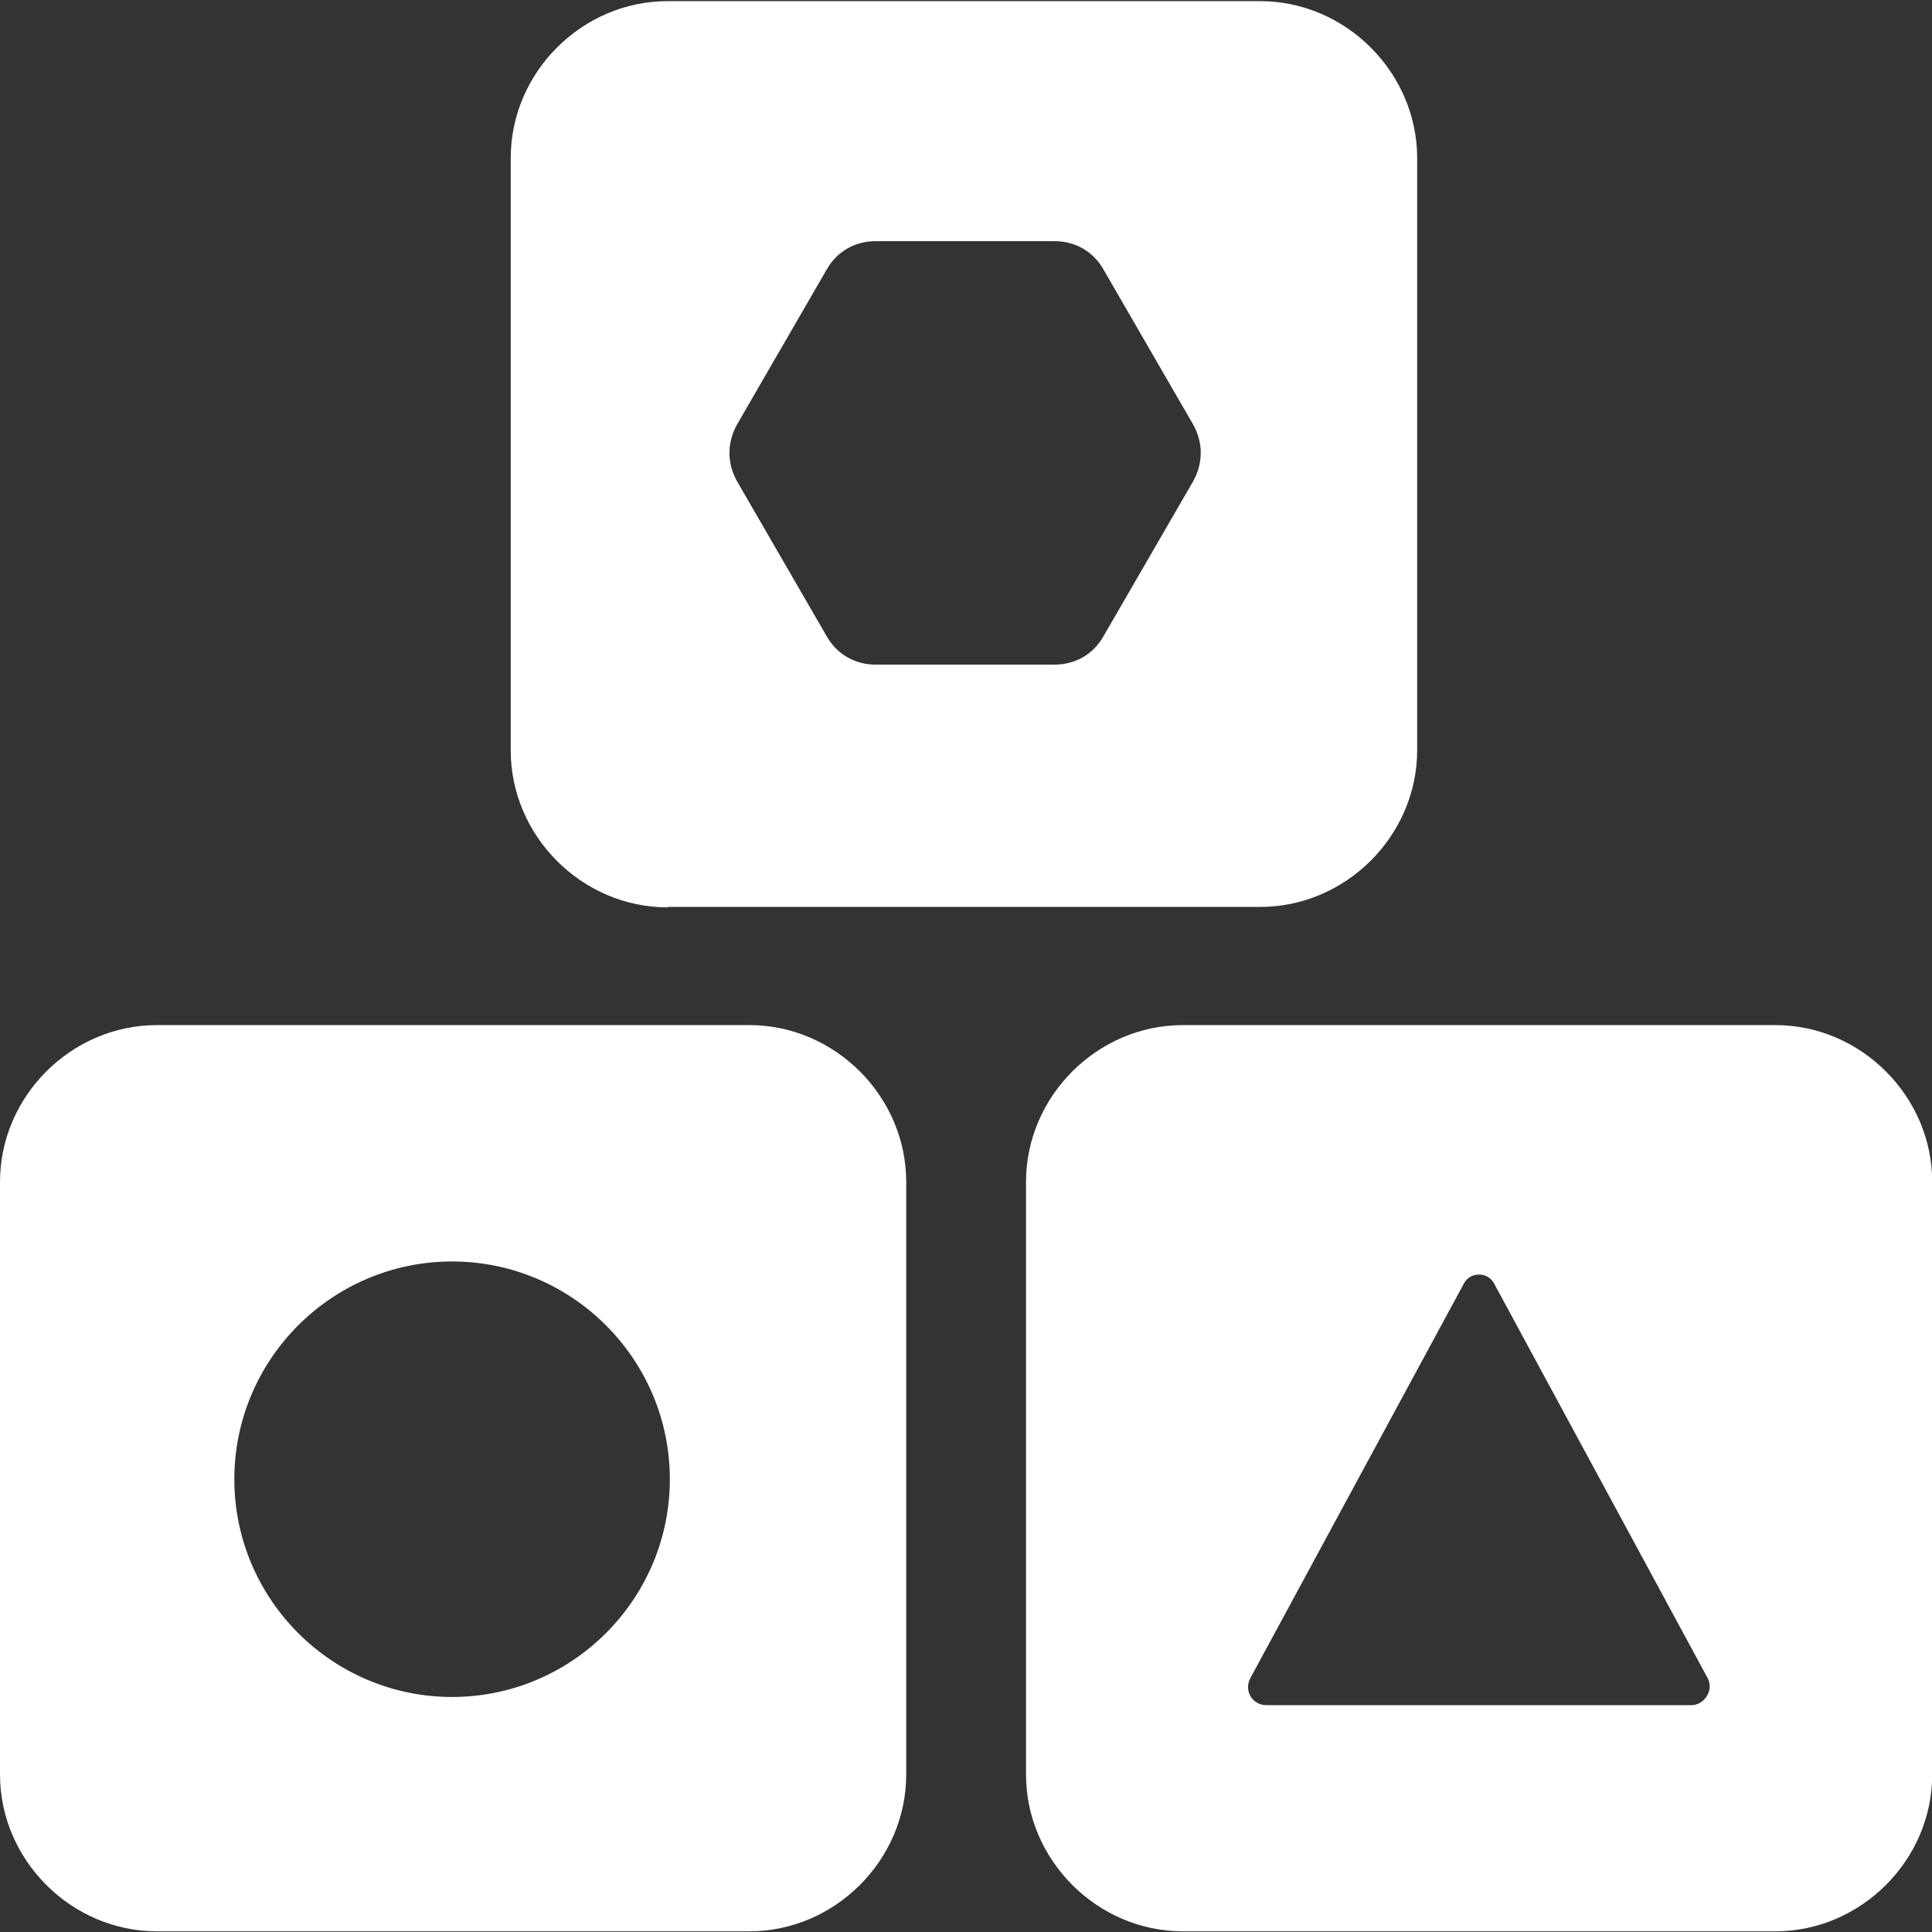
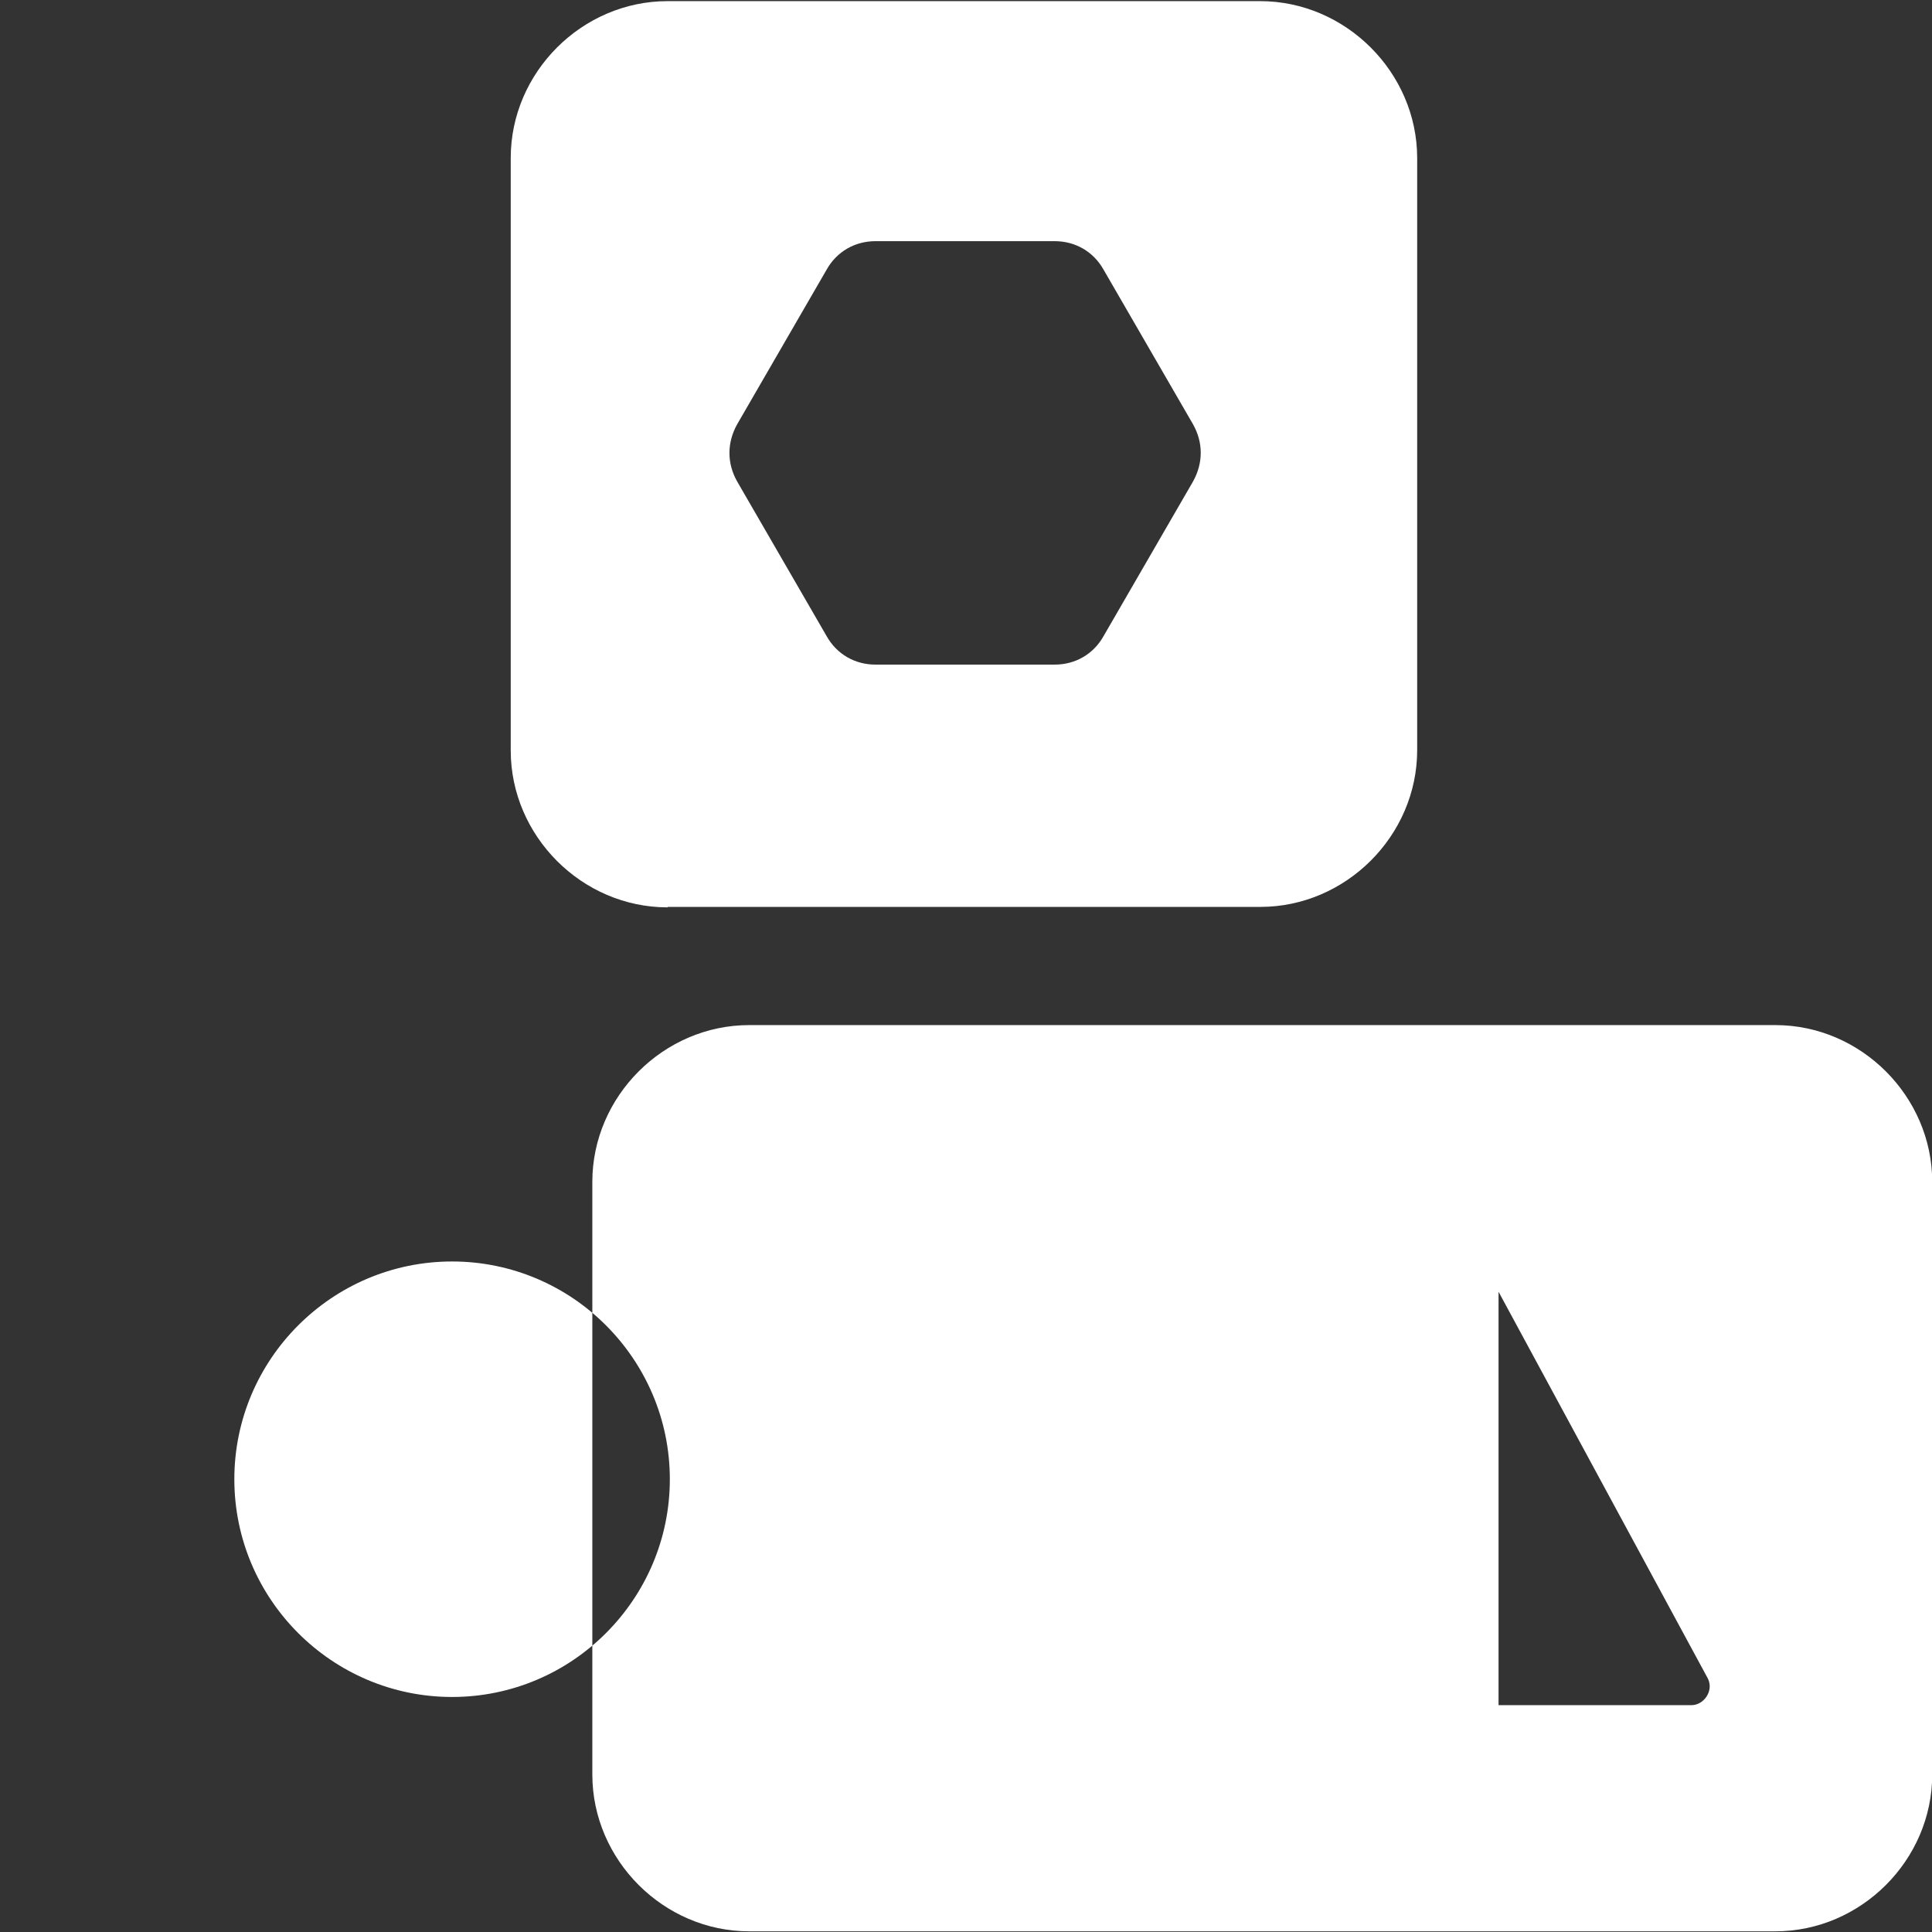
<svg xmlns="http://www.w3.org/2000/svg" id="Layer_1" viewBox="0 0 85 85">
  <rect x="0" y="0" width="85" height="85" fill="#333333" stroke="none" />
  <defs>
    <style>.cls-1{fill:#fff;stroke-width:0px;}</style>
  </defs>
-   <path class="cls-1" d="m32.96,45.1H6.9c-3.76,0-6.9,3.13-6.9,6.9v26.07c0,3.76,3.13,6.9,6.9,6.9h26.07c3.76,0,6.9-3.13,6.9-6.9v-26.07c0-3.76-3.13-6.9-6.9-6.9Zm-13.07,29.56c-5.28,0-9.58-4.3-9.58-9.58s4.3-9.58,9.58-9.58,9.58,4.3,9.58,9.58-4.3,9.58-9.58,9.58Zm58.22-29.56h-26.07c-3.76,0-6.9,3.13-6.9,6.9v26.07c0,3.76,3.13,6.9,6.9,6.9h26.07c3.76,0,6.9-3.13,6.9-6.9v-26.07c0-3.76-3.13-6.9-6.9-6.9Zm-3.67,29.92h-18.72c-.63,0-.99-.63-.72-1.17l9.4-17.37c.27-.54,1.07-.54,1.34,0l9.4,17.37c.27.54-.18,1.17-.72,1.17h0ZM29.38,39.9h26.07c3.76,0,6.9-3.13,6.9-6.9V6.94C62.34,3.18,59.2.05,55.44.05h-26.07c-3.76,0-6.9,3.13-6.9,6.9v26.07c0,3.76,3.13,6.9,6.9,6.9h0Zm3.05-21.23l3.94-6.81c.45-.8,1.25-1.25,2.15-1.25h7.88c.9,0,1.7.45,2.15,1.25l3.94,6.81c.45.8.45,1.7,0,2.51l-3.94,6.81c-.45.8-1.25,1.25-2.15,1.25h-7.88c-.9,0-1.7-.45-2.15-1.25l-3.94-6.81c-.45-.8-.45-1.7,0-2.51Z" />
+   <path class="cls-1" d="m32.96,45.1c-3.76,0-6.9,3.13-6.9,6.9v26.07c0,3.76,3.13,6.9,6.9,6.9h26.07c3.76,0,6.9-3.13,6.9-6.9v-26.07c0-3.76-3.13-6.9-6.9-6.9Zm-13.07,29.56c-5.28,0-9.58-4.3-9.58-9.58s4.3-9.58,9.58-9.58,9.58,4.3,9.58,9.58-4.3,9.58-9.58,9.58Zm58.22-29.56h-26.07c-3.76,0-6.9,3.13-6.9,6.9v26.07c0,3.76,3.13,6.9,6.9,6.9h26.07c3.76,0,6.9-3.13,6.9-6.9v-26.07c0-3.76-3.13-6.9-6.9-6.9Zm-3.67,29.92h-18.72c-.63,0-.99-.63-.72-1.17l9.4-17.37c.27-.54,1.07-.54,1.34,0l9.4,17.37c.27.54-.18,1.17-.72,1.17h0ZM29.38,39.9h26.07c3.76,0,6.9-3.13,6.9-6.9V6.94C62.34,3.18,59.2.05,55.44.05h-26.07c-3.76,0-6.9,3.13-6.9,6.9v26.07c0,3.76,3.13,6.9,6.9,6.9h0Zm3.05-21.23l3.94-6.81c.45-.8,1.25-1.25,2.15-1.25h7.88c.9,0,1.7.45,2.15,1.25l3.94,6.81c.45.8.45,1.7,0,2.51l-3.94,6.81c-.45.8-1.25,1.25-2.15,1.25h-7.88c-.9,0-1.7-.45-2.15-1.25l-3.94-6.81c-.45-.8-.45-1.7,0-2.51Z" />
</svg>